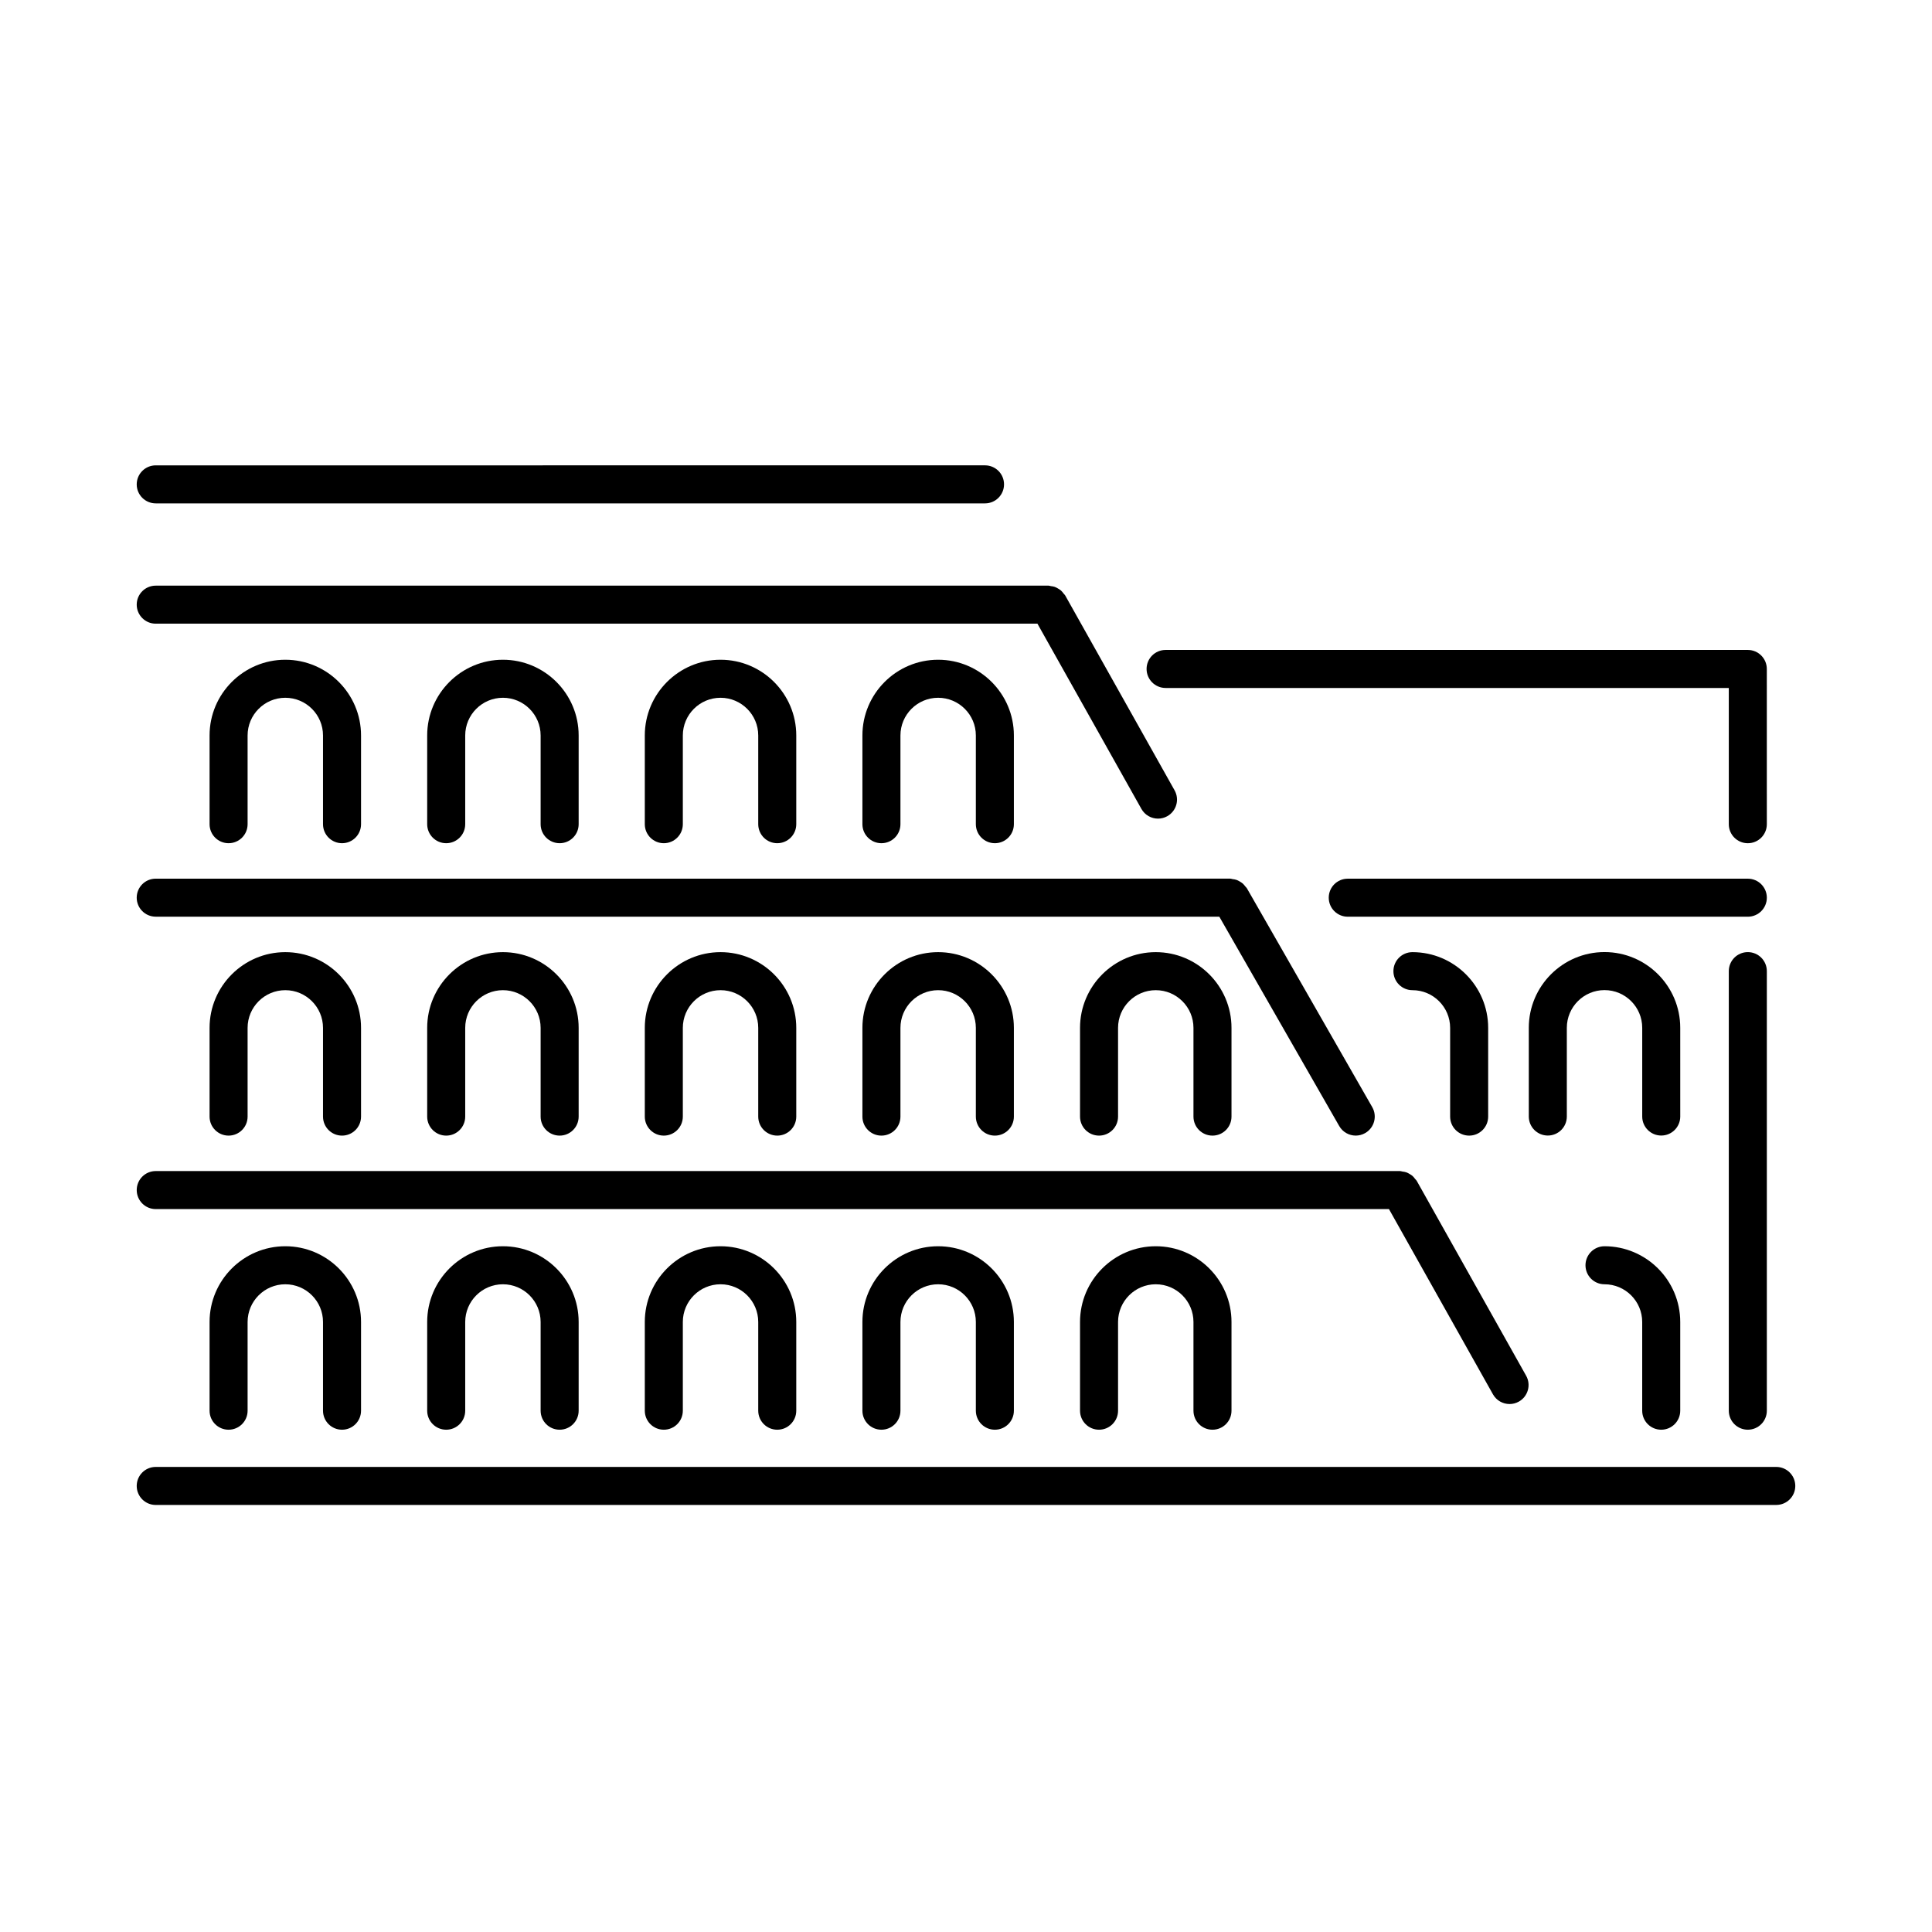
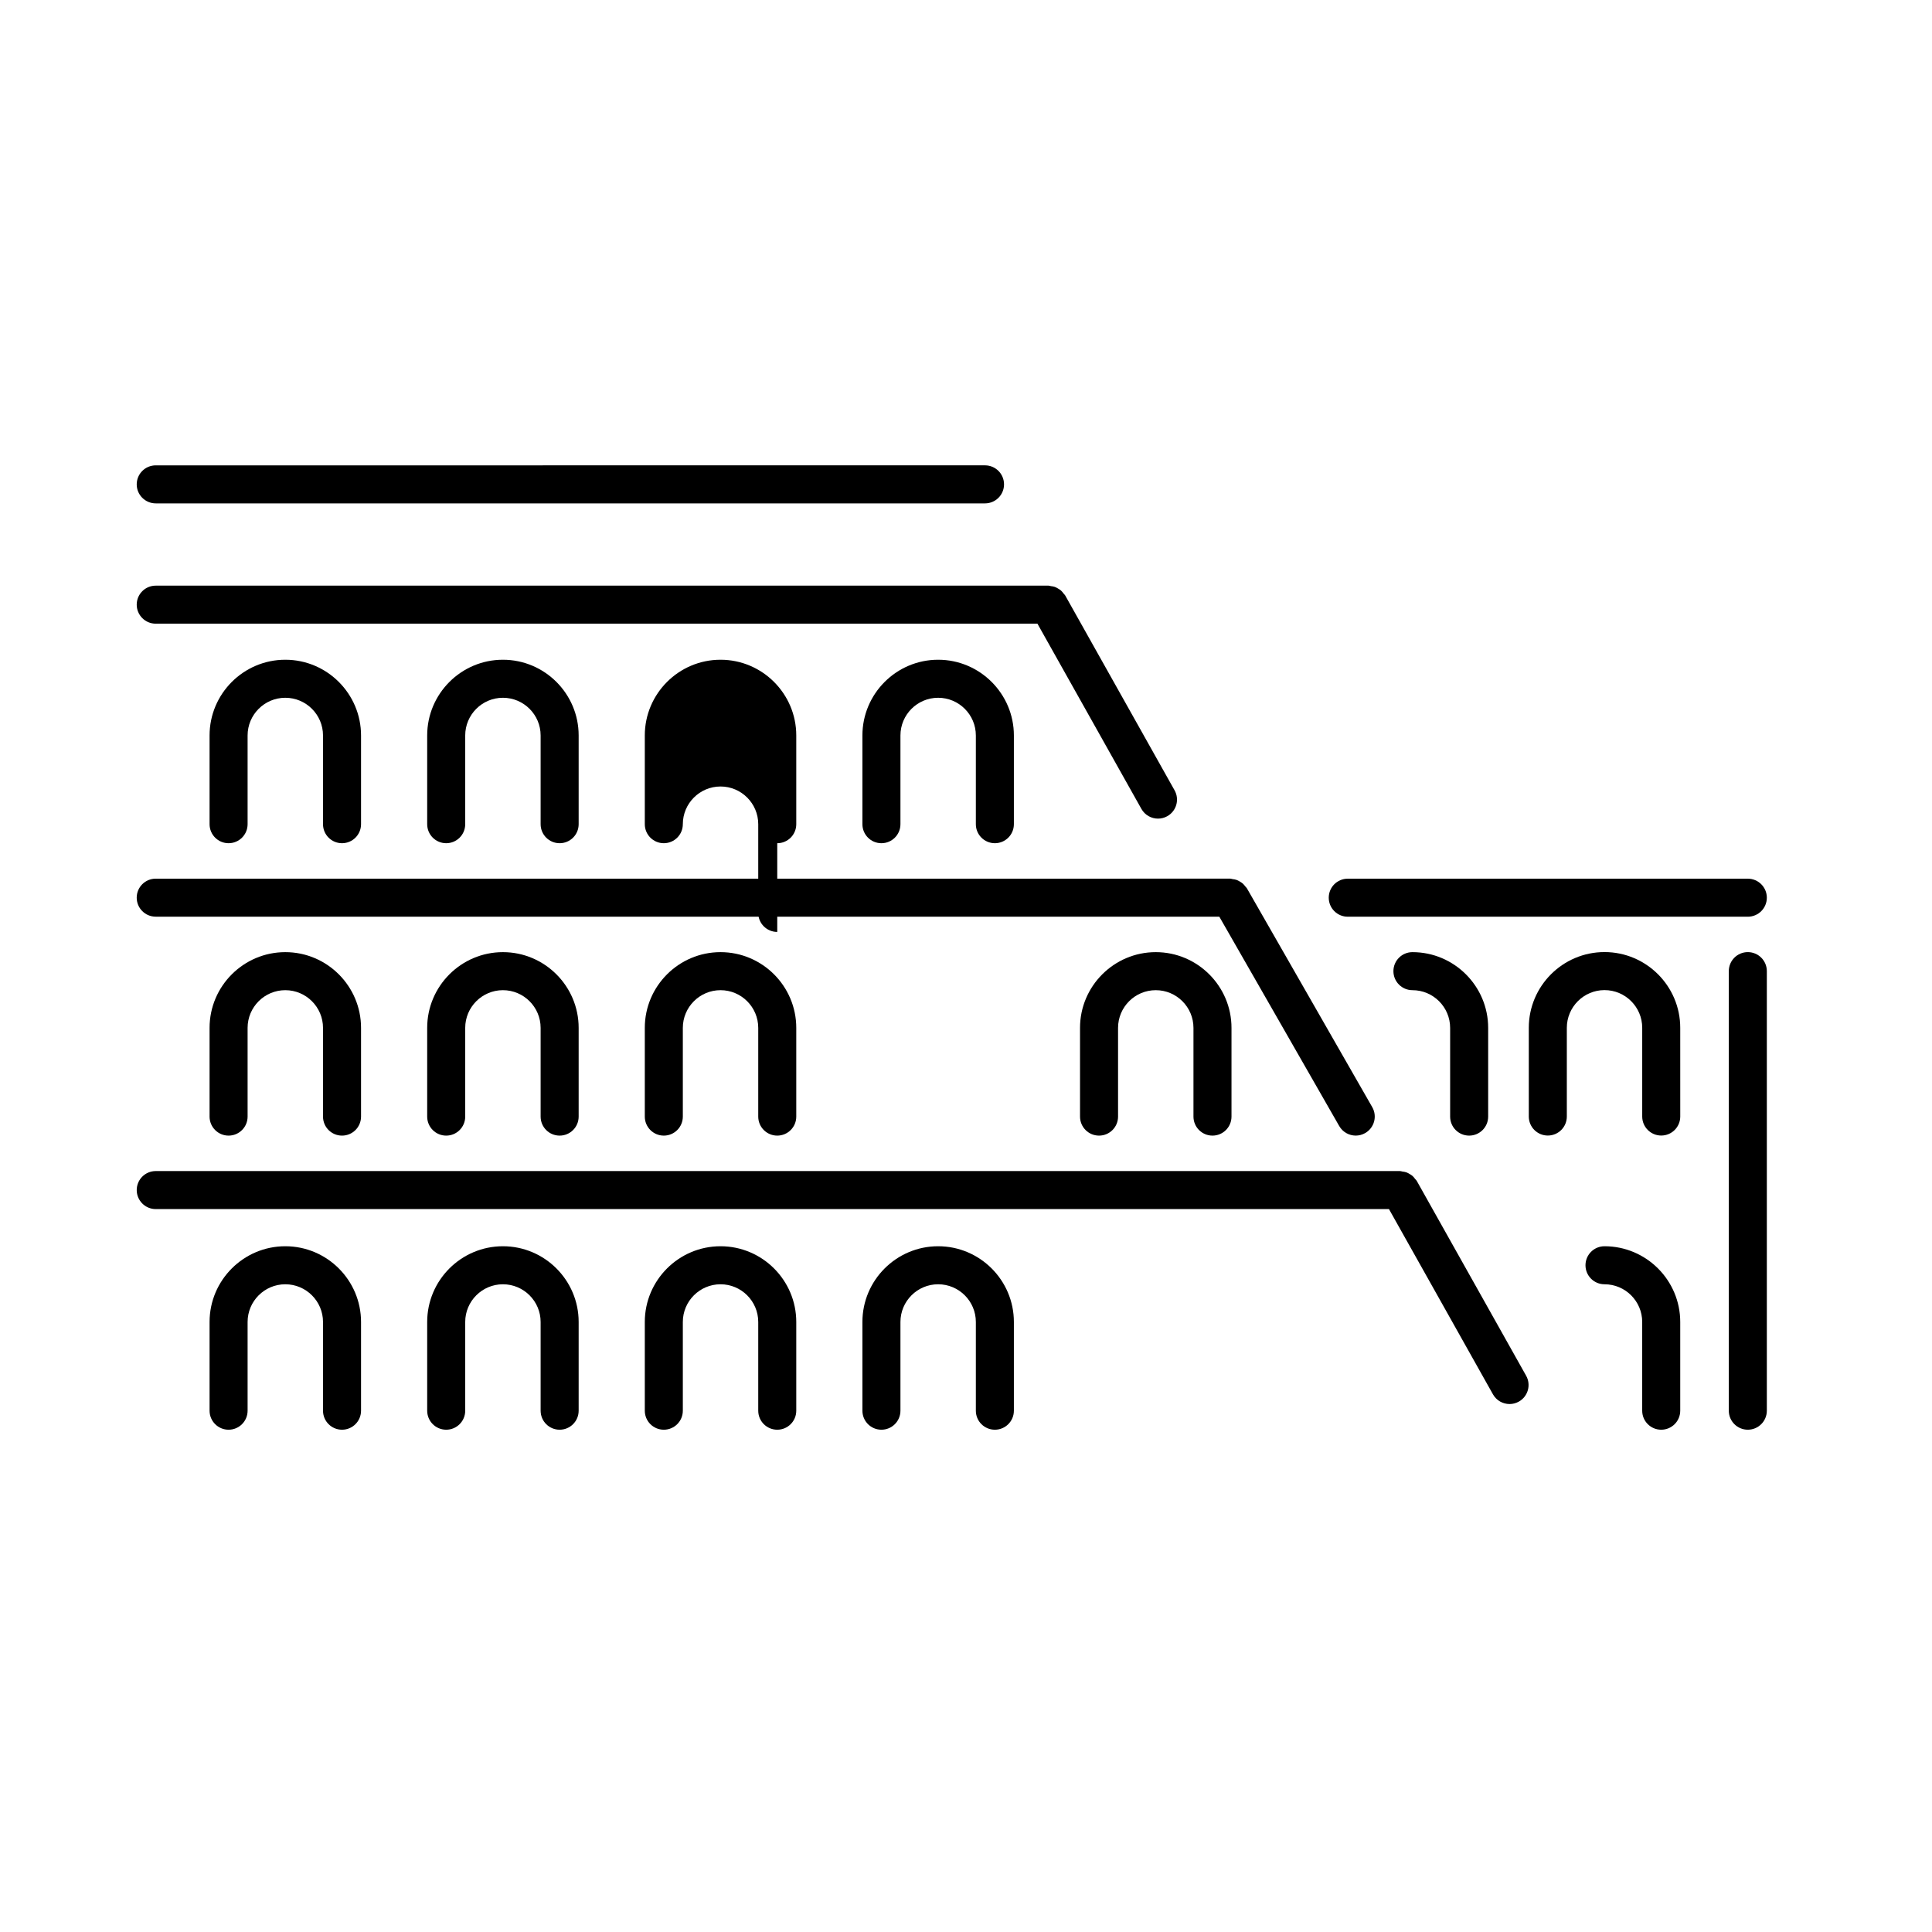
<svg xmlns="http://www.w3.org/2000/svg" fill="#000000" width="800px" height="800px" version="1.1" viewBox="144 144 512 512">
  <g>
    <path d="m185.27 277.4h219.77c2.785 0 5.039-2.254 5.039-5.039 0-2.781-2.254-5.039-5.039-5.039l-219.77 0.004c-2.785 0-5.039 2.254-5.039 5.039 0.004 2.781 2.254 5.035 5.039 5.035z" />
    <path d="m607.19 376.86h-106.02c-2.785 0-5.039 2.254-5.039 5.039 0 2.781 2.254 5.039 5.039 5.039h106.02c2.785 0 5.039-2.254 5.039-5.039 0-2.785-2.254-5.039-5.039-5.039z" />
    <path d="m185.27 386.93h281.86l31.777 55.48c0.934 1.625 2.633 2.535 4.379 2.535 0.852 0 1.707-0.215 2.5-0.668 2.414-1.383 3.254-4.461 1.871-6.875l-33.23-58.016c-0.109-0.191-0.289-0.305-0.418-0.477-0.211-0.281-0.418-0.547-0.684-0.777-0.246-0.211-0.508-0.367-0.781-0.527-0.277-0.164-0.547-0.312-0.855-0.422-0.332-0.117-0.672-0.164-1.023-0.207-0.211-0.027-0.395-0.125-0.609-0.125l-284.79 0.004c-2.785 0-5.039 2.254-5.039 5.039 0.004 2.781 2.254 5.035 5.039 5.035z" />
    <path d="m185.27 309.28h233.66l27.555 49.09c0.926 1.648 2.637 2.574 4.398 2.574 0.836 0 1.684-0.207 2.461-0.645 2.426-1.363 3.293-4.434 1.93-6.859l-29-51.664c-0.109-0.195-0.289-0.312-0.418-0.488-0.211-0.285-0.418-0.559-0.684-0.793-0.246-0.215-0.512-0.371-0.793-0.535-0.277-0.16-0.539-0.316-0.848-0.426-0.336-0.117-0.676-0.164-1.031-0.207-0.211-0.027-0.402-0.125-0.621-0.125h-236.61c-2.785 0-5.039 2.254-5.039 5.039 0.004 2.781 2.254 5.039 5.039 5.039z" />
    <path d="m185.27 464.42h326.82l27.562 49.094c0.926 1.645 2.637 2.57 4.398 2.57 0.836 0 1.684-0.207 2.461-0.645 2.426-1.363 3.293-4.434 1.93-6.859l-29.004-51.664c-0.109-0.199-0.293-0.316-0.426-0.492-0.211-0.281-0.41-0.551-0.672-0.781-0.25-0.219-0.52-0.375-0.801-0.539-0.273-0.16-0.535-0.316-0.84-0.422-0.34-0.121-0.68-0.164-1.039-0.211-0.211-0.027-0.398-0.125-0.617-0.125l-329.77-0.004c-2.785 0-5.039 2.254-5.039 5.039 0.004 2.781 2.254 5.039 5.039 5.039z" />
-     <path d="m614.73 532.75h-429.46c-2.785 0-5.039 2.254-5.039 5.039 0 2.781 2.254 5.039 5.039 5.039l429.46-0.004c2.785 0 5.039-2.254 5.039-5.039 0-2.781-2.254-5.035-5.039-5.035z" />
    <path d="m234.64 367.46c2.785 0 5.039-2.254 5.039-5.039v-23.512c0-11.066-9.004-20.07-20.07-20.07s-20.07 9.004-20.07 20.07v23.512c0 2.781 2.254 5.039 5.039 5.039s5.039-2.254 5.039-5.039v-23.512c0-5.512 4.481-9.992 9.992-9.992s9.992 4.481 9.992 9.992v23.512c0 2.781 2.254 5.039 5.039 5.039z" />
    <path d="m292.31 367.46c2.785 0 5.039-2.254 5.039-5.039v-23.512c0-11.066-9.004-20.07-20.07-20.07s-20.07 9.004-20.07 20.07v23.512c0 2.781 2.254 5.039 5.039 5.039s5.039-2.254 5.039-5.039v-23.512c0-5.512 4.481-9.992 9.992-9.992 5.512 0 9.992 4.481 9.992 9.992v23.512c0 2.781 2.254 5.039 5.039 5.039z" />
-     <path d="m349.98 367.46c2.785 0 5.039-2.254 5.039-5.039v-23.512c0-11.066-9.004-20.07-20.07-20.07-11.066 0-20.07 9.004-20.07 20.07v23.512c0 2.781 2.254 5.039 5.039 5.039 2.785 0 5.039-2.254 5.039-5.039v-23.512c0-5.512 4.481-9.992 9.992-9.992s9.992 4.481 9.992 9.992v23.512c0 2.781 2.254 5.039 5.039 5.039z" />
+     <path d="m349.98 367.46c2.785 0 5.039-2.254 5.039-5.039v-23.512c0-11.066-9.004-20.07-20.07-20.07-11.066 0-20.07 9.004-20.07 20.07v23.512c0 2.781 2.254 5.039 5.039 5.039 2.785 0 5.039-2.254 5.039-5.039c0-5.512 4.481-9.992 9.992-9.992s9.992 4.481 9.992 9.992v23.512c0 2.781 2.254 5.039 5.039 5.039z" />
    <path d="m407.65 367.46c2.785 0 5.039-2.254 5.039-5.039v-23.512c0-11.066-9.004-20.07-20.07-20.07-11.066 0-20.07 9.004-20.07 20.07v23.512c0 2.781 2.254 5.039 5.039 5.039 2.785 0 5.039-2.254 5.039-5.039v-23.512c0-5.512 4.481-9.992 9.992-9.992 5.512 0 9.992 4.481 9.992 9.992v23.512c0 2.781 2.254 5.039 5.039 5.039z" />
    <path d="m234.64 444.95c2.785 0 5.039-2.254 5.039-5.039v-23.512c0-11.066-9.004-20.07-20.07-20.07s-20.07 9.004-20.07 20.07v23.512c0 2.781 2.254 5.039 5.039 5.039s5.039-2.254 5.039-5.039v-23.512c0-5.512 4.481-9.992 9.992-9.992s9.992 4.481 9.992 9.992v23.512c0 2.785 2.254 5.039 5.039 5.039z" />
    <path d="m292.31 444.95c2.785 0 5.039-2.254 5.039-5.039v-23.512c0-11.066-9.004-20.07-20.07-20.07s-20.07 9.004-20.07 20.07v23.512c0 2.781 2.254 5.039 5.039 5.039s5.039-2.254 5.039-5.039v-23.512c0-5.512 4.481-9.992 9.992-9.992 5.512 0 9.992 4.481 9.992 9.992v23.512c0 2.785 2.254 5.039 5.039 5.039z" />
    <path d="m349.98 444.95c2.785 0 5.039-2.254 5.039-5.039v-23.512c0-11.066-9.004-20.07-20.07-20.07-11.066 0-20.07 9.004-20.07 20.07v23.512c0 2.781 2.254 5.039 5.039 5.039 2.785 0 5.039-2.254 5.039-5.039v-23.512c0-5.512 4.481-9.992 9.992-9.992s9.992 4.481 9.992 9.992v23.512c0 2.785 2.254 5.039 5.039 5.039z" />
-     <path d="m407.65 444.95c2.785 0 5.039-2.254 5.039-5.039v-23.512c0-11.066-9.004-20.07-20.07-20.07-11.066 0-20.07 9.004-20.07 20.07v23.512c0 2.781 2.254 5.039 5.039 5.039 2.785 0 5.039-2.254 5.039-5.039v-23.512c0-5.512 4.481-9.992 9.992-9.992 5.512 0 9.992 4.481 9.992 9.992v23.512c0 2.785 2.254 5.039 5.039 5.039z" />
    <path d="m465.32 444.95c2.785 0 5.039-2.254 5.039-5.039v-23.512c0-11.066-9.004-20.07-20.07-20.07-11.066 0-20.07 9.004-20.07 20.07v23.512c0 2.781 2.254 5.039 5.039 5.039 2.785 0 5.039-2.254 5.039-5.039v-23.512c0-5.512 4.481-9.992 9.992-9.992 5.512 0 9.992 4.481 9.992 9.992v23.512c0 2.785 2.254 5.039 5.039 5.039z" />
    <path d="m589.28 416.38c0-11.066-9.004-20.07-20.07-20.07-11.066 0-20.062 9.004-20.062 20.07v23.512c0 2.781 2.254 5.039 5.039 5.039s5.039-2.254 5.039-5.039v-23.512c0-5.512 4.481-9.992 9.988-9.992 5.512 0 9.992 4.481 9.992 9.992v23.512c0 2.781 2.254 5.039 5.039 5.039 2.785 0 5.039-2.254 5.039-5.039z" />
    <path d="m533.34 444.95c2.785 0 5.039-2.254 5.039-5.039v-23.512c0-11.066-9.004-20.07-20.07-20.07-2.785 0-5.039 2.254-5.039 5.039 0 2.781 2.254 5.039 5.039 5.039 5.512 0 9.992 4.481 9.992 9.992v23.512c0 2.785 2.254 5.039 5.039 5.039z" />
    <path d="m584.24 522.89c2.785 0 5.039-2.254 5.039-5.039v-23.512c0-11.066-9.004-20.07-20.07-20.07-2.785 0-5.039 2.254-5.039 5.039 0 2.781 2.254 5.039 5.039 5.039 5.512 0 9.992 4.481 9.992 9.992v23.512c0 2.785 2.254 5.039 5.039 5.039z" />
    <path d="m234.64 522.89c2.785 0 5.039-2.254 5.039-5.039v-23.512c0-11.066-9.004-20.07-20.07-20.07s-20.07 9.004-20.07 20.07v23.512c0 2.781 2.254 5.039 5.039 5.039s5.039-2.254 5.039-5.039v-23.512c0-5.512 4.481-9.992 9.992-9.992s9.992 4.481 9.992 9.992v23.512c0 2.785 2.254 5.039 5.039 5.039z" />
    <path d="m292.31 522.89c2.785 0 5.039-2.254 5.039-5.039v-23.512c0-11.066-9.004-20.07-20.07-20.07s-20.07 9.004-20.07 20.07v23.512c0 2.781 2.254 5.039 5.039 5.039s5.039-2.254 5.039-5.039v-23.512c0-5.512 4.481-9.992 9.992-9.992 5.512 0 9.992 4.481 9.992 9.992v23.512c0 2.785 2.254 5.039 5.039 5.039z" />
    <path d="m349.98 522.89c2.785 0 5.039-2.254 5.039-5.039v-23.512c0-11.066-9.004-20.07-20.07-20.07-11.066 0-20.07 9.004-20.07 20.07v23.512c0 2.781 2.254 5.039 5.039 5.039 2.785 0 5.039-2.254 5.039-5.039v-23.512c0-5.512 4.481-9.992 9.992-9.992s9.992 4.481 9.992 9.992v23.512c0 2.785 2.254 5.039 5.039 5.039z" />
    <path d="m407.65 522.89c2.785 0 5.039-2.254 5.039-5.039v-23.512c0-11.066-9.004-20.07-20.07-20.07-11.066 0-20.07 9.004-20.07 20.07v23.512c0 2.781 2.254 5.039 5.039 5.039 2.785 0 5.039-2.254 5.039-5.039v-23.512c0-5.512 4.481-9.992 9.992-9.992 5.512 0 9.992 4.481 9.992 9.992v23.512c0 2.785 2.254 5.039 5.039 5.039z" />
-     <path d="m465.32 522.89c2.785 0 5.039-2.254 5.039-5.039v-23.512c0-11.066-9.004-20.07-20.07-20.07-11.066 0-20.07 9.004-20.07 20.07v23.512c0 2.781 2.254 5.039 5.039 5.039 2.785 0 5.039-2.254 5.039-5.039v-23.512c0-5.512 4.481-9.992 9.992-9.992 5.512 0 9.992 4.481 9.992 9.992v23.512c0 2.785 2.254 5.039 5.039 5.039z" />
-     <path d="m452.9 326.32h149.25v36.105c0 2.781 2.254 5.039 5.039 5.039 2.785 0 5.039-2.254 5.039-5.039l-0.004-41.145c0-2.781-2.254-5.039-5.039-5.039h-154.29c-2.785 0-5.039 2.254-5.039 5.039 0.004 2.781 2.258 5.039 5.043 5.039z" />
    <path d="m607.19 396.32c-2.785 0-5.039 2.254-5.039 5.039v116.49c0 2.781 2.254 5.039 5.039 5.039s5.039-2.254 5.039-5.039v-116.49c0-2.781-2.254-5.039-5.039-5.039z" />
  </g>
</svg>